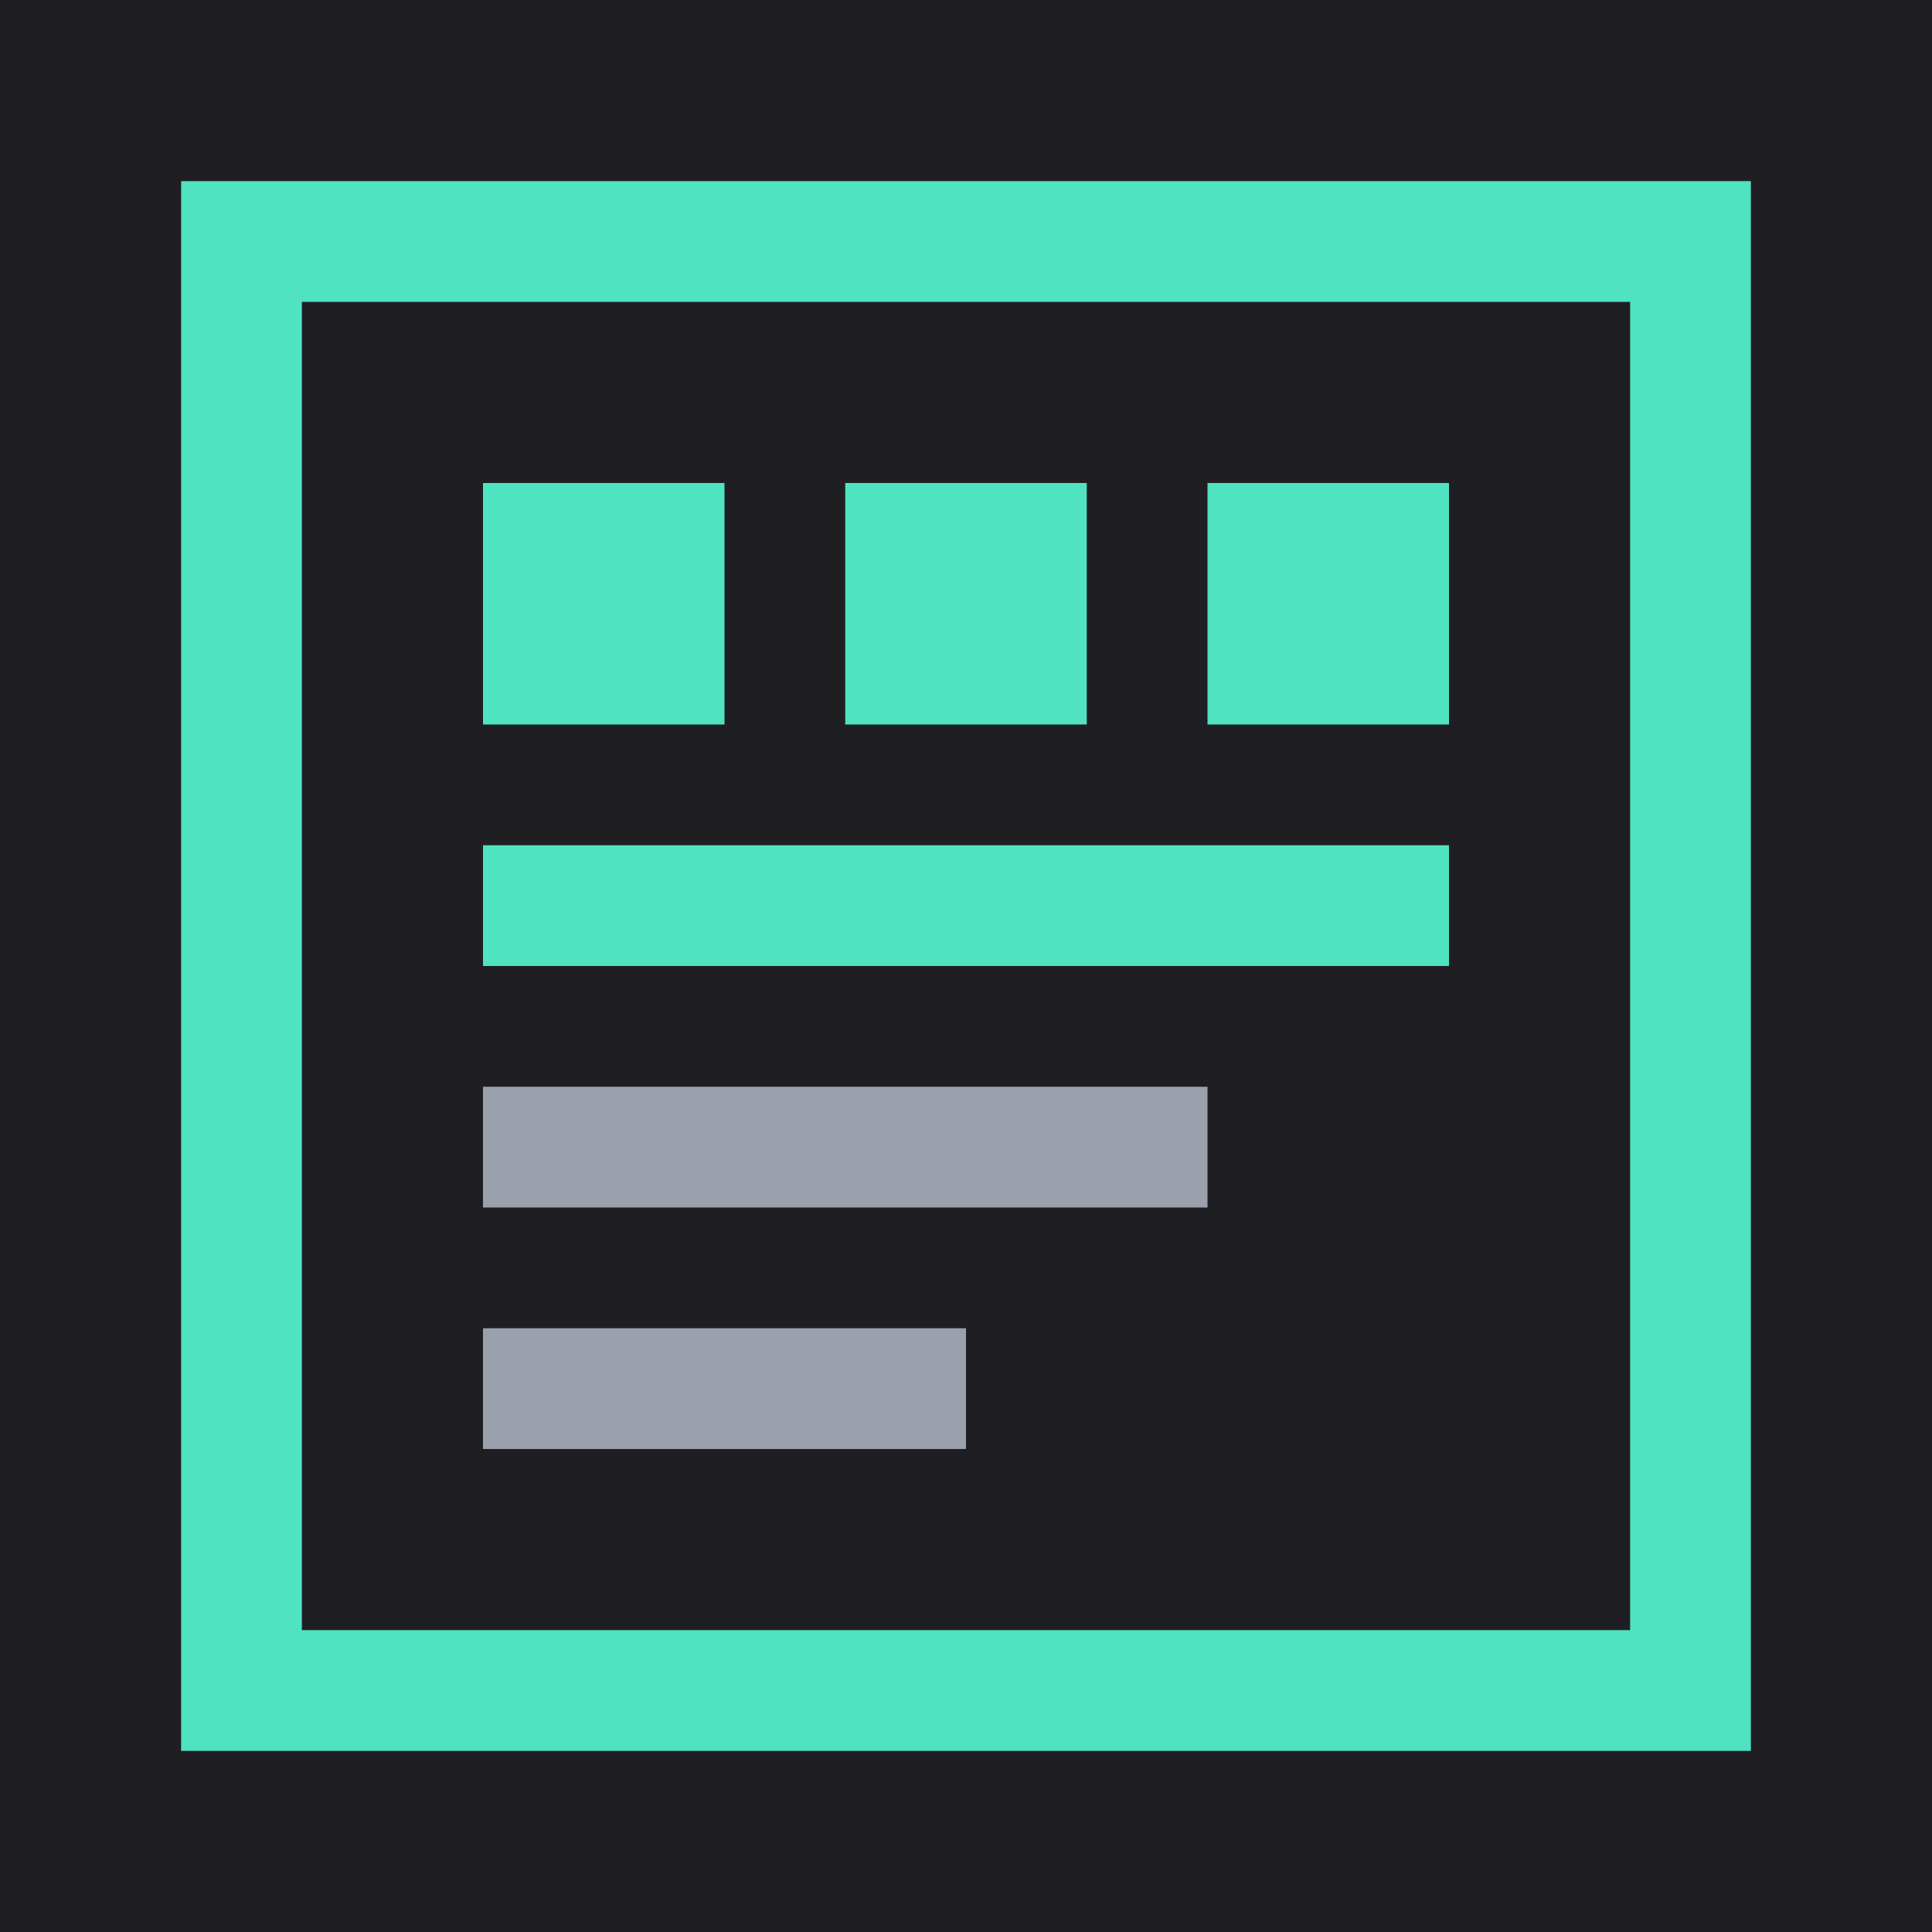
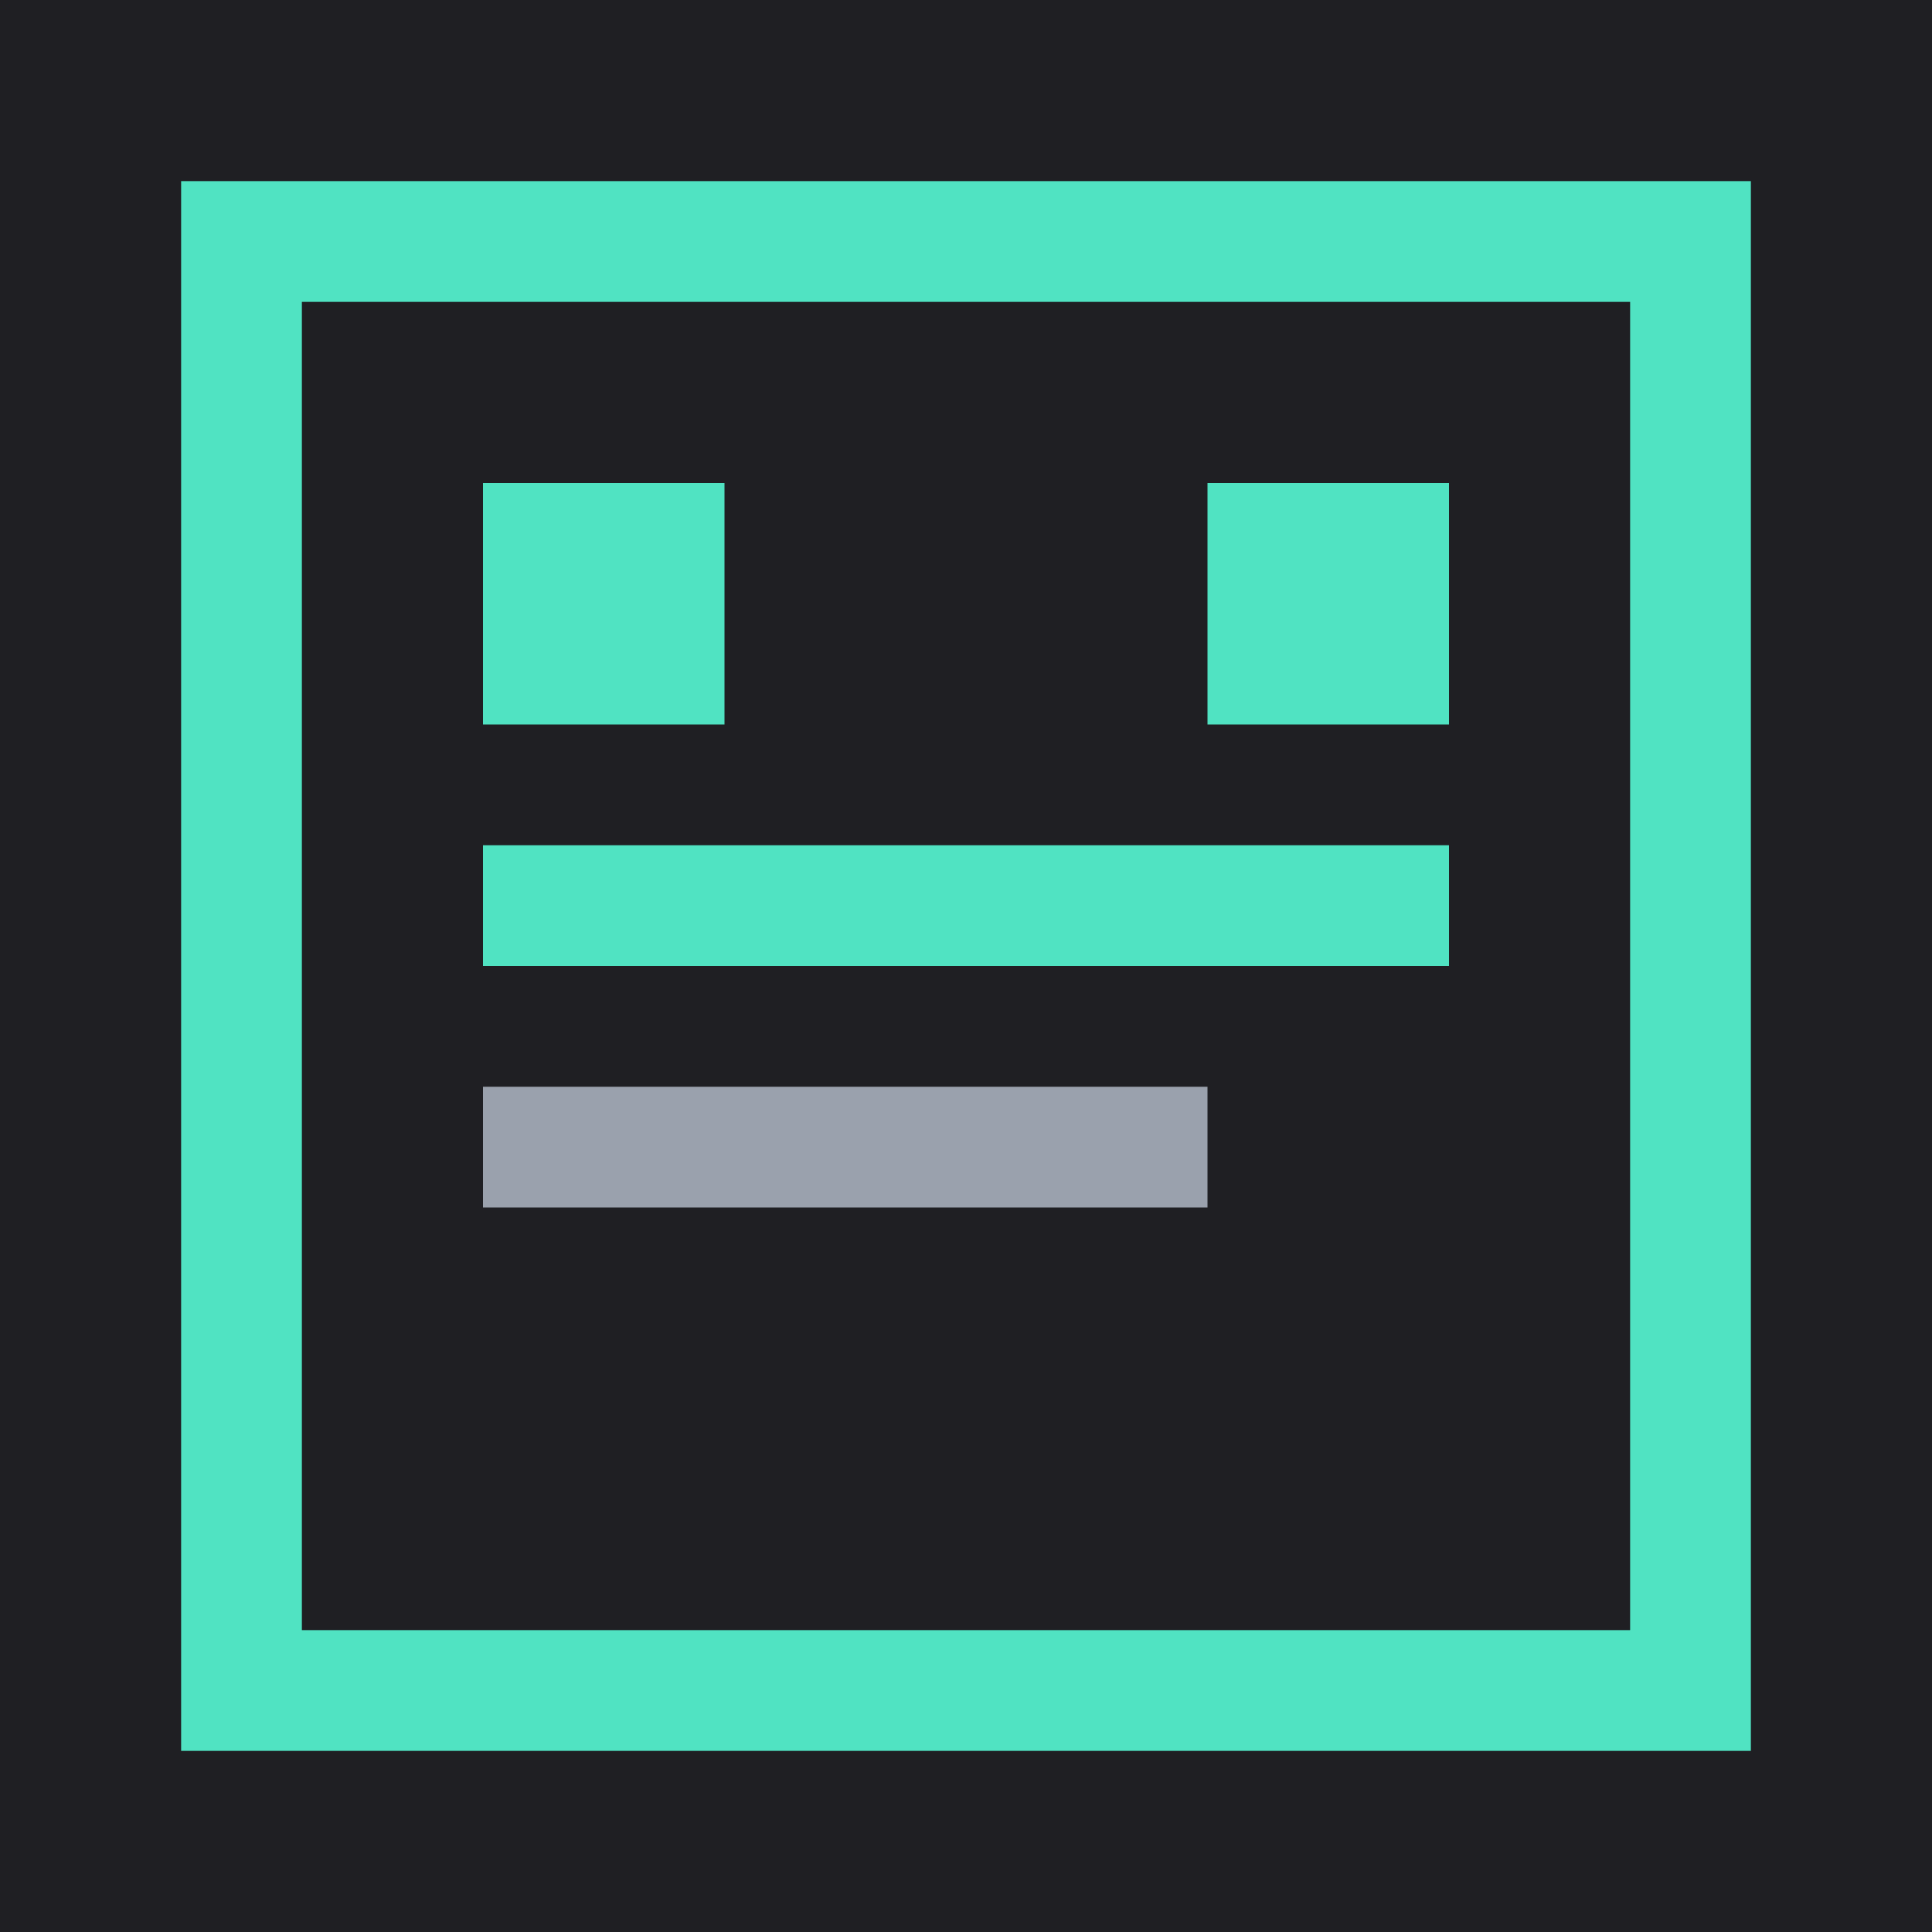
<svg xmlns="http://www.w3.org/2000/svg" viewBox="0 0 32 32">
  <rect width="32" height="32" fill="#1f1f23" />
  <rect x="4" y="4" width="24" height="24" fill="none" stroke="#50E3C2" stroke-width="2" />
  <rect x="8" y="8" width="4" height="4" fill="#50E3C2" />
-   <rect x="14" y="8" width="4" height="4" fill="#50E3C2" />
  <rect x="20" y="8" width="4" height="4" fill="#50E3C2" />
  <rect x="8" y="14" width="16" height="2" fill="#50E3C2" />
  <rect x="8" y="18" width="12" height="2" fill="#9aa1ad" />
-   <rect x="8" y="22" width="8" height="2" fill="#9aa1ad" />
</svg>